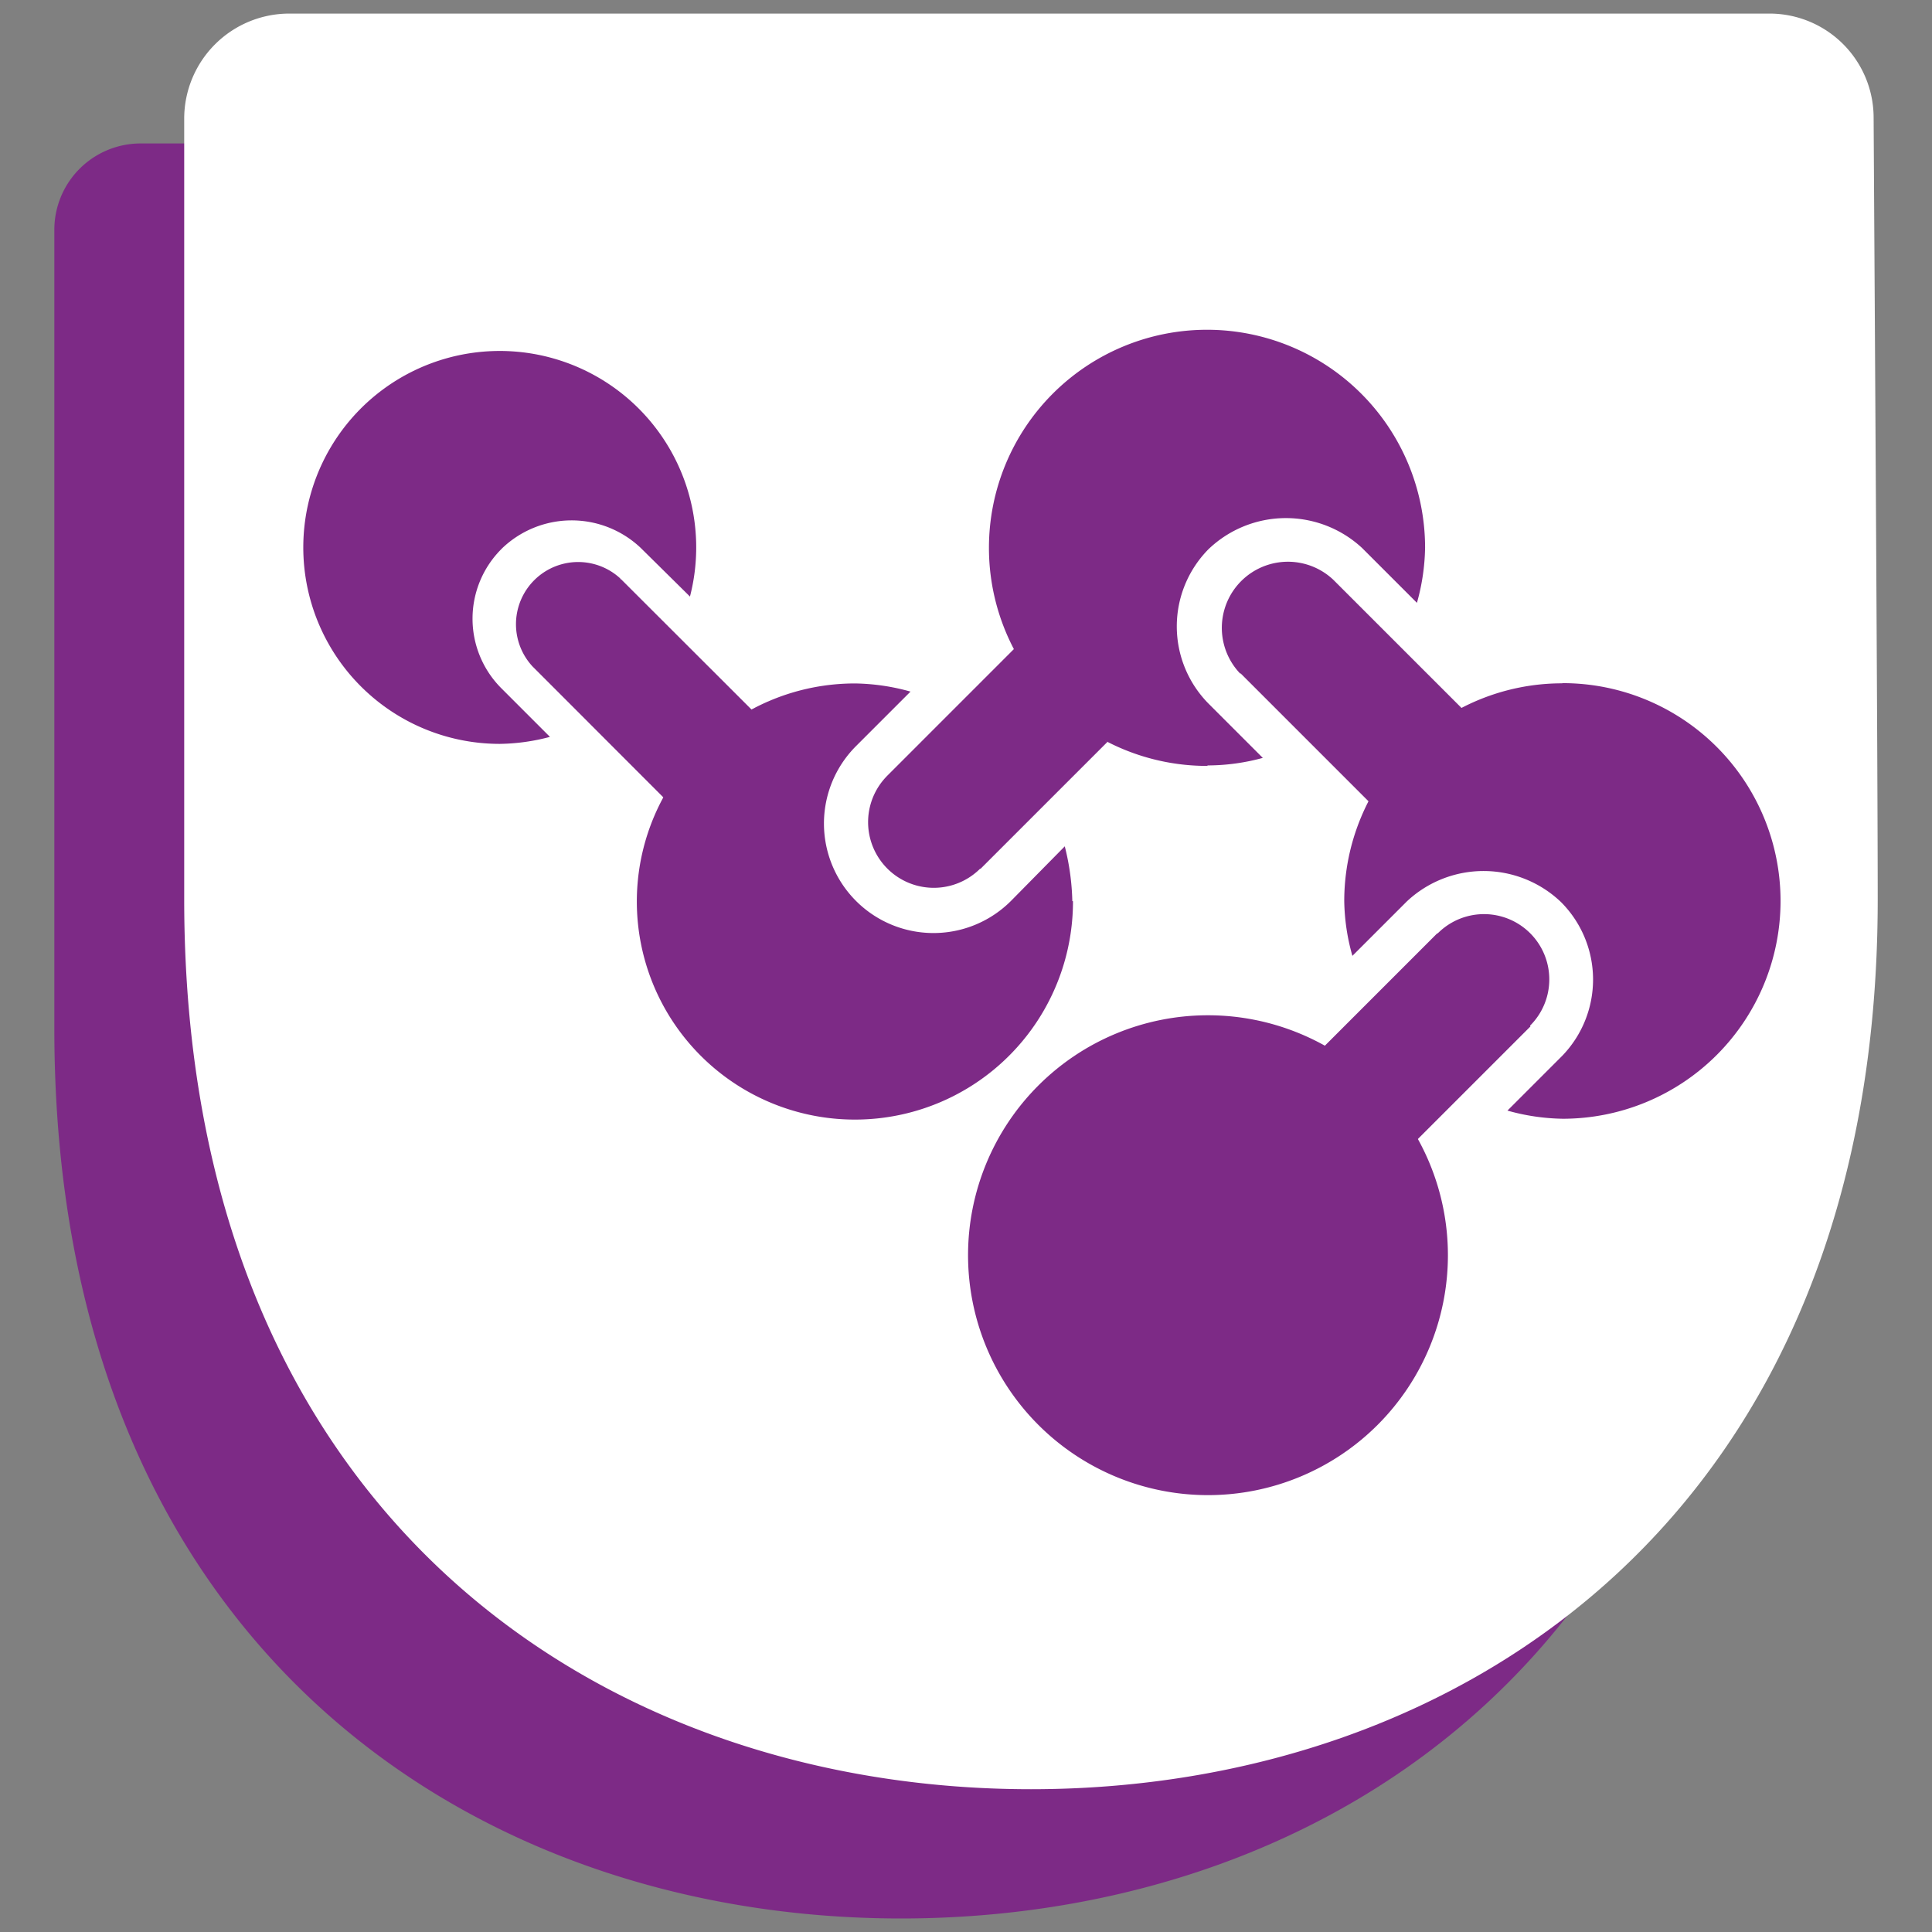
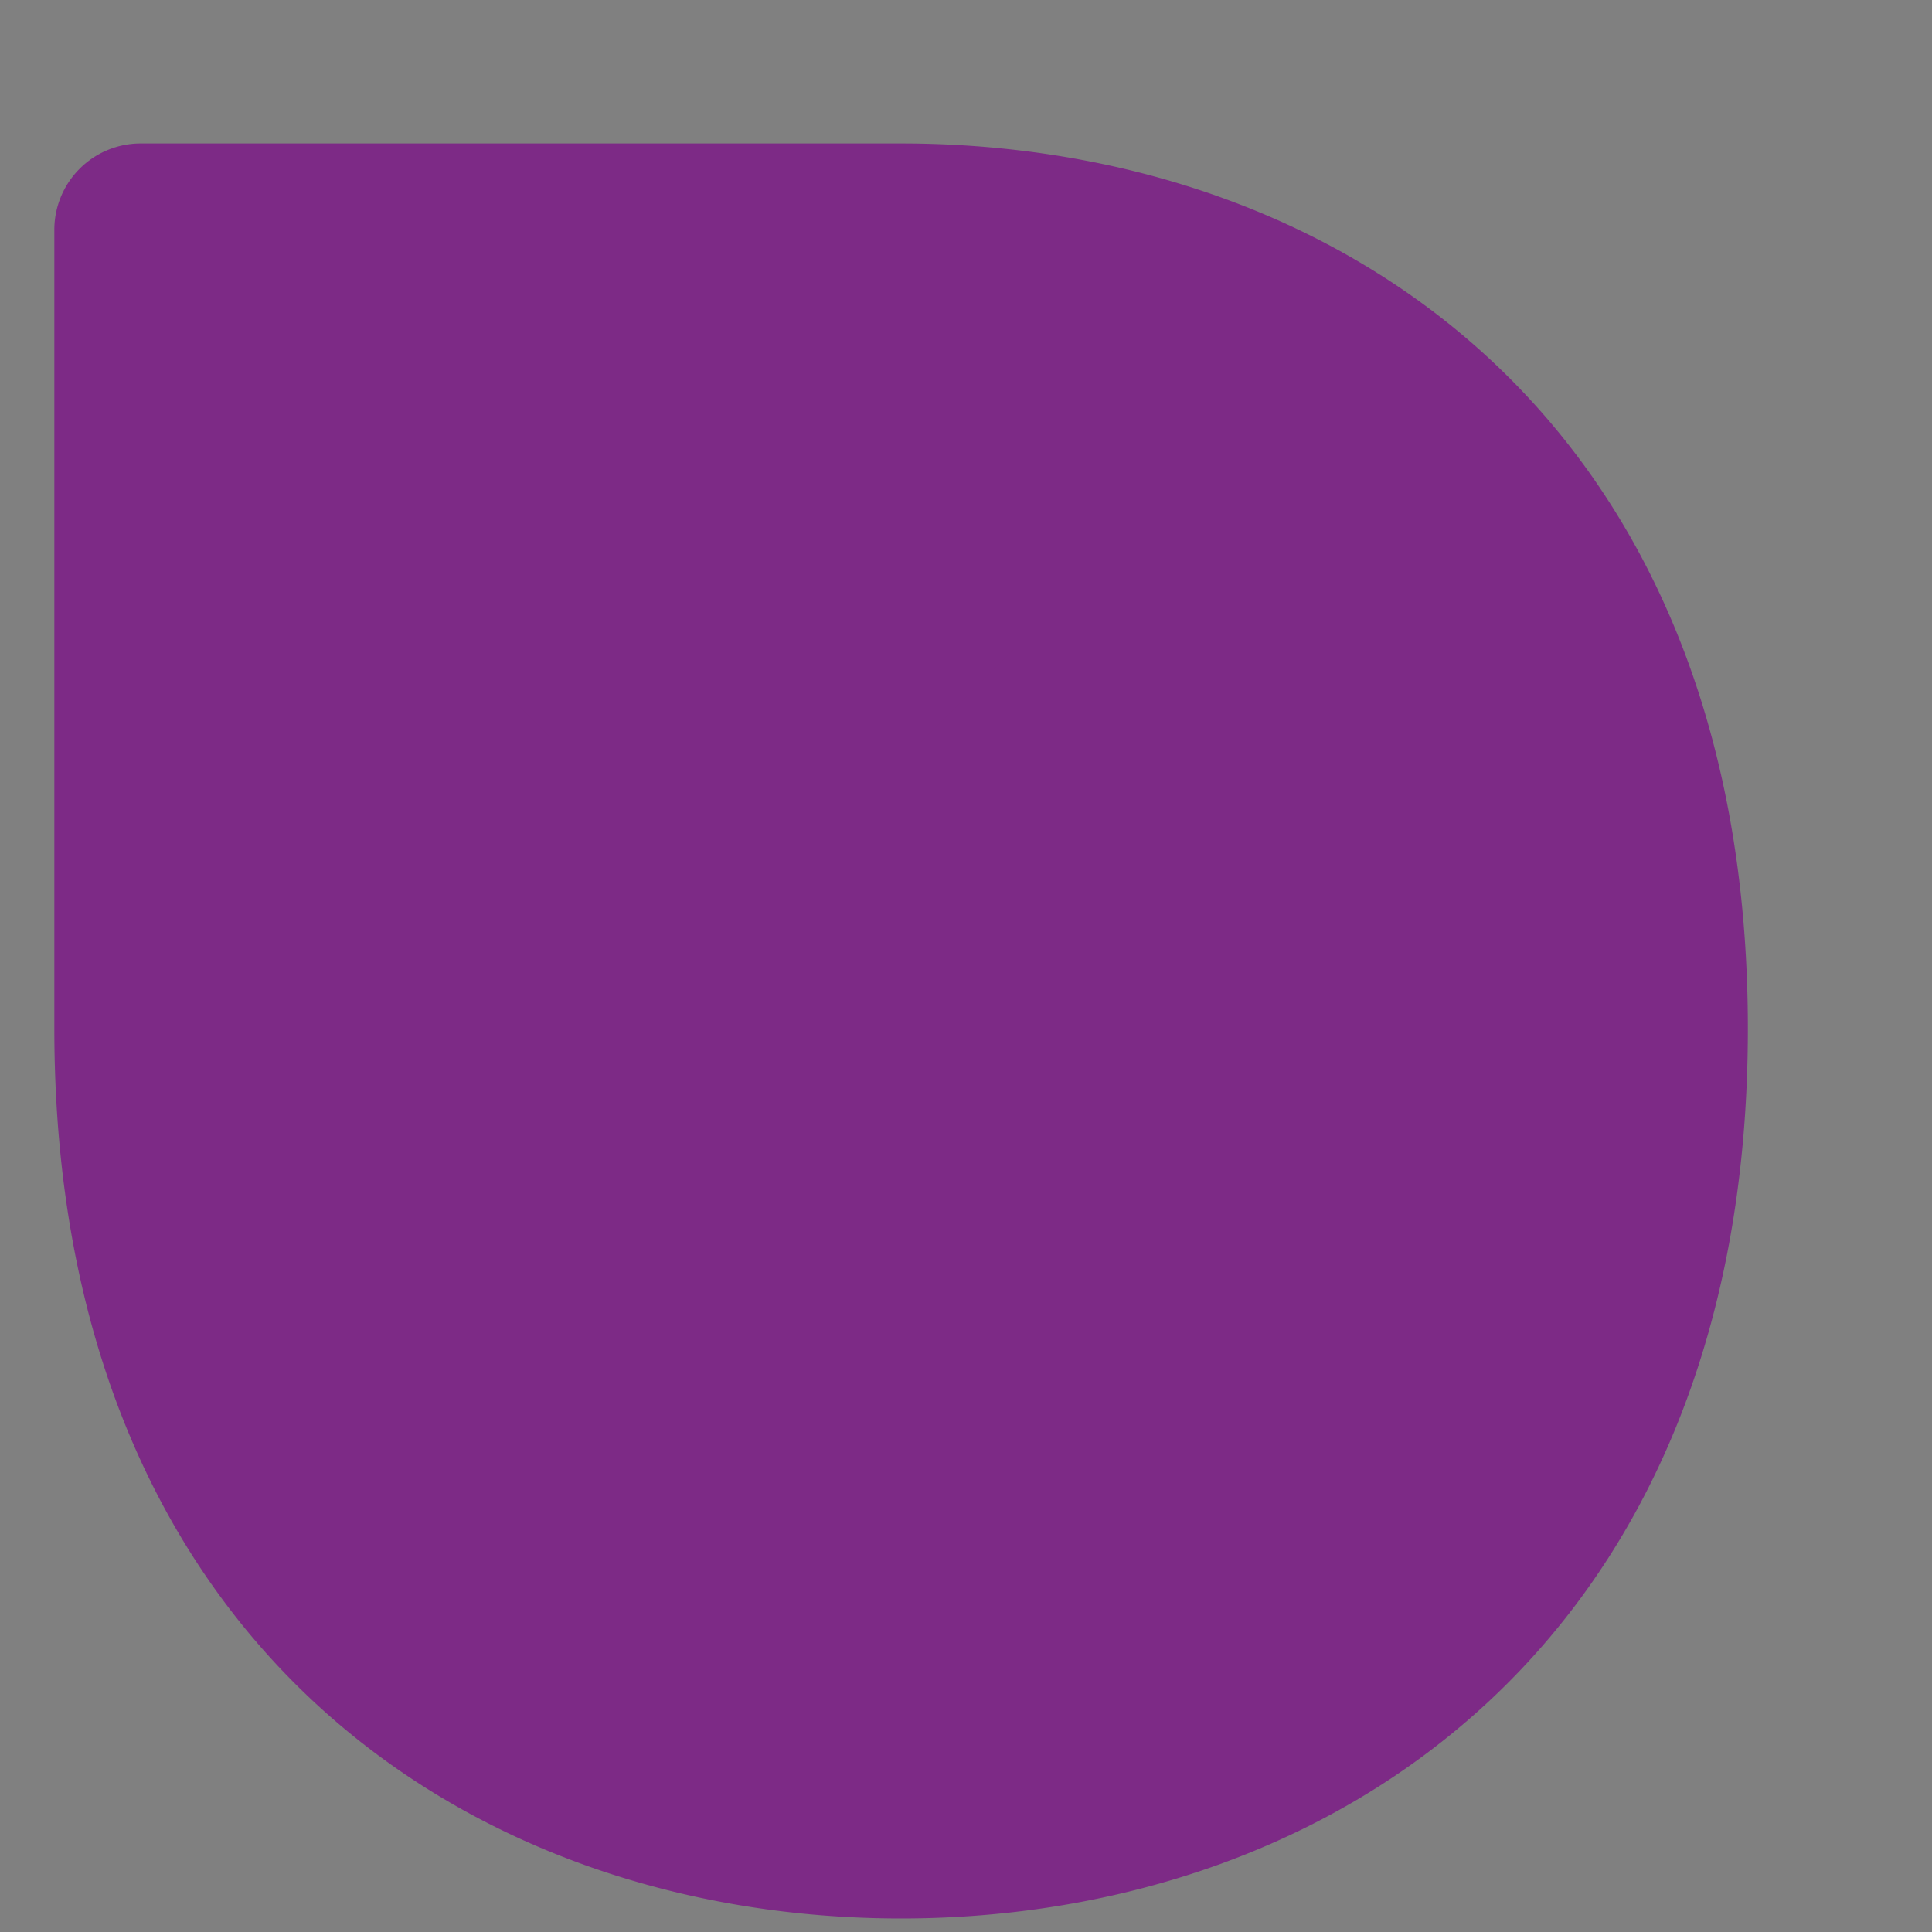
<svg xmlns="http://www.w3.org/2000/svg" width="32" height="32" viewBox="0 0 32 32">
  <rect x="0" y="0" width="32" height="32" fill="#808080" stroke="none" />
  <g id="Groupe_12917" data-name="Groupe 12917" transform="translate(-258 -575)">
    <rect id="Rectangle_1805" data-name="Rectangle 1805" width="32" height="32" transform="translate(258 575)" fill="none" />
    <g id="FACING" transform="translate(258.9 575.225)">
      <g id="Groupe_12902" data-name="Groupe 12902" transform="translate(0 0)">
        <path id="Tracé_21164" data-name="Tracé 21164" d="M1.428,2.23A1.43,1.43,0,0,0,0,3.658V16.891C0,27.048,6.868,31.63,14.025,31.63s14.025-4.582,14.025-14.739S21.182,2.23,14.025,2.23Z" transform="translate(0 -0.079)" fill="#7d2a86" />
-         <path id="Tracé_21165" data-name="Tracé 21165" d="M3.966,0A1.741,1.741,0,0,0,2.23,1.736V14.671c0,10.157,6.868,14.739,14.025,14.739s14.025-4.582,14.025-14.739c0-2.151-.048-9.559-.068-12.954A1.725,1.725,0,0,0,28.476,0H3.966Z" transform="translate(-0.079 0)" fill="#fff" />
        <g id="Groupe_12901" data-name="Groupe 12901" transform="translate(4.119 5.238)">
          <path id="Tracé_21166" data-name="Tracé 21166" d="M14.279,13.022a1.088,1.088,0,0,0,1.543,1.534h0l.019-.01,2.1-2.1A4.543,4.543,0,0,1,16.4,10.9l-2.112,2.112h0Z" transform="translate(-4.614 -5.624)" fill="#7d2a86" />
-           <path id="Tracé_21167" data-name="Tracé 21167" d="M20.359,11.262l2.161,2.161a4.63,4.63,0,0,1,1.543-1.543l-2.17-2.17h0a1.095,1.095,0,0,0-1.543,1.553h.019Z" transform="translate(-4.829 -5.571)" fill="#7d2a86" />
          <path id="Tracé_21168" data-name="Tracé 21168" d="M7.559,9.069a1.664,1.664,0,0,1,2.3-.019l.82.81A3.254,3.254,0,1,0,7.53,12.3a3.376,3.376,0,0,0,.83-.116l-.81-.81a1.63,1.63,0,0,1,.01-2.305Z" transform="translate(-4.27 -5.442)" fill="#7d2a86" />
          <path id="Tracé_21169" data-name="Tracé 21169" d="M19.677,12.645a3.488,3.488,0,0,0,.907-.125l-.9-.9a1.819,1.819,0,0,1,0-2.556,1.854,1.854,0,0,1,2.546-.019l.907.907a3.564,3.564,0,0,0,.135-.916,3.612,3.612,0,1,0-3.617,3.617Z" transform="translate(-4.687 -5.43)" fill="#7d2a86" />
-           <path id="Tracé_21170" data-name="Tracé 21170" d="M25.206,17.312a1.081,1.081,0,0,0-1.524-1.534h0l-.019.01L21.57,17.881a4.46,4.46,0,0,1,1.543,1.543l2.1-2.1h0Z" transform="translate(-4.883 -5.786)" fill="#7d2a86" />
          <path id="Tracé_21171" data-name="Tracé 21171" d="M12.3,12.332,9.665,9.7h-.01v-.01A1.03,1.03,0,0,0,8.2,11.146h0L10.852,13.8a4.439,4.439,0,0,1,1.466-1.466Z" transform="translate(-4.399 -5.571)" fill="#7d2a86" />
-           <path id="Tracé_21172" data-name="Tracé 21172" d="M25.757,11.5a3.608,3.608,0,0,0-3.607,3.607,3.49,3.49,0,0,0,.135.907l.9-.9a1.856,1.856,0,0,1,2.556.01,1.817,1.817,0,0,1,.019,2.546l-.907.907a3.564,3.564,0,0,0,.916.135,3.607,3.607,0,0,0,0-7.215Z" transform="translate(-4.904 -5.645)" fill="#7d2a86" />
          <path id="Tracé_21173" data-name="Tracé 21173" d="M19.664,17.2a3.974,3.974,0,1,0,3.974,3.974A3.975,3.975,0,0,0,19.664,17.2Z" transform="translate(-4.675 -5.847)" fill="#7d2a86" />
-           <path id="Tracé_21174" data-name="Tracé 21174" d="M17.215,15.107a4.03,4.03,0,0,0-.125-.907l-.887.9a1.814,1.814,0,0,1-2.575-2.556l.907-.907a3.564,3.564,0,0,0-.916-.135,3.612,3.612,0,1,0,3.607,3.607Z" transform="translate(-4.473 -5.645)" fill="#7d2a86" />
        </g>
      </g>
    </g>
  </g>
</svg>